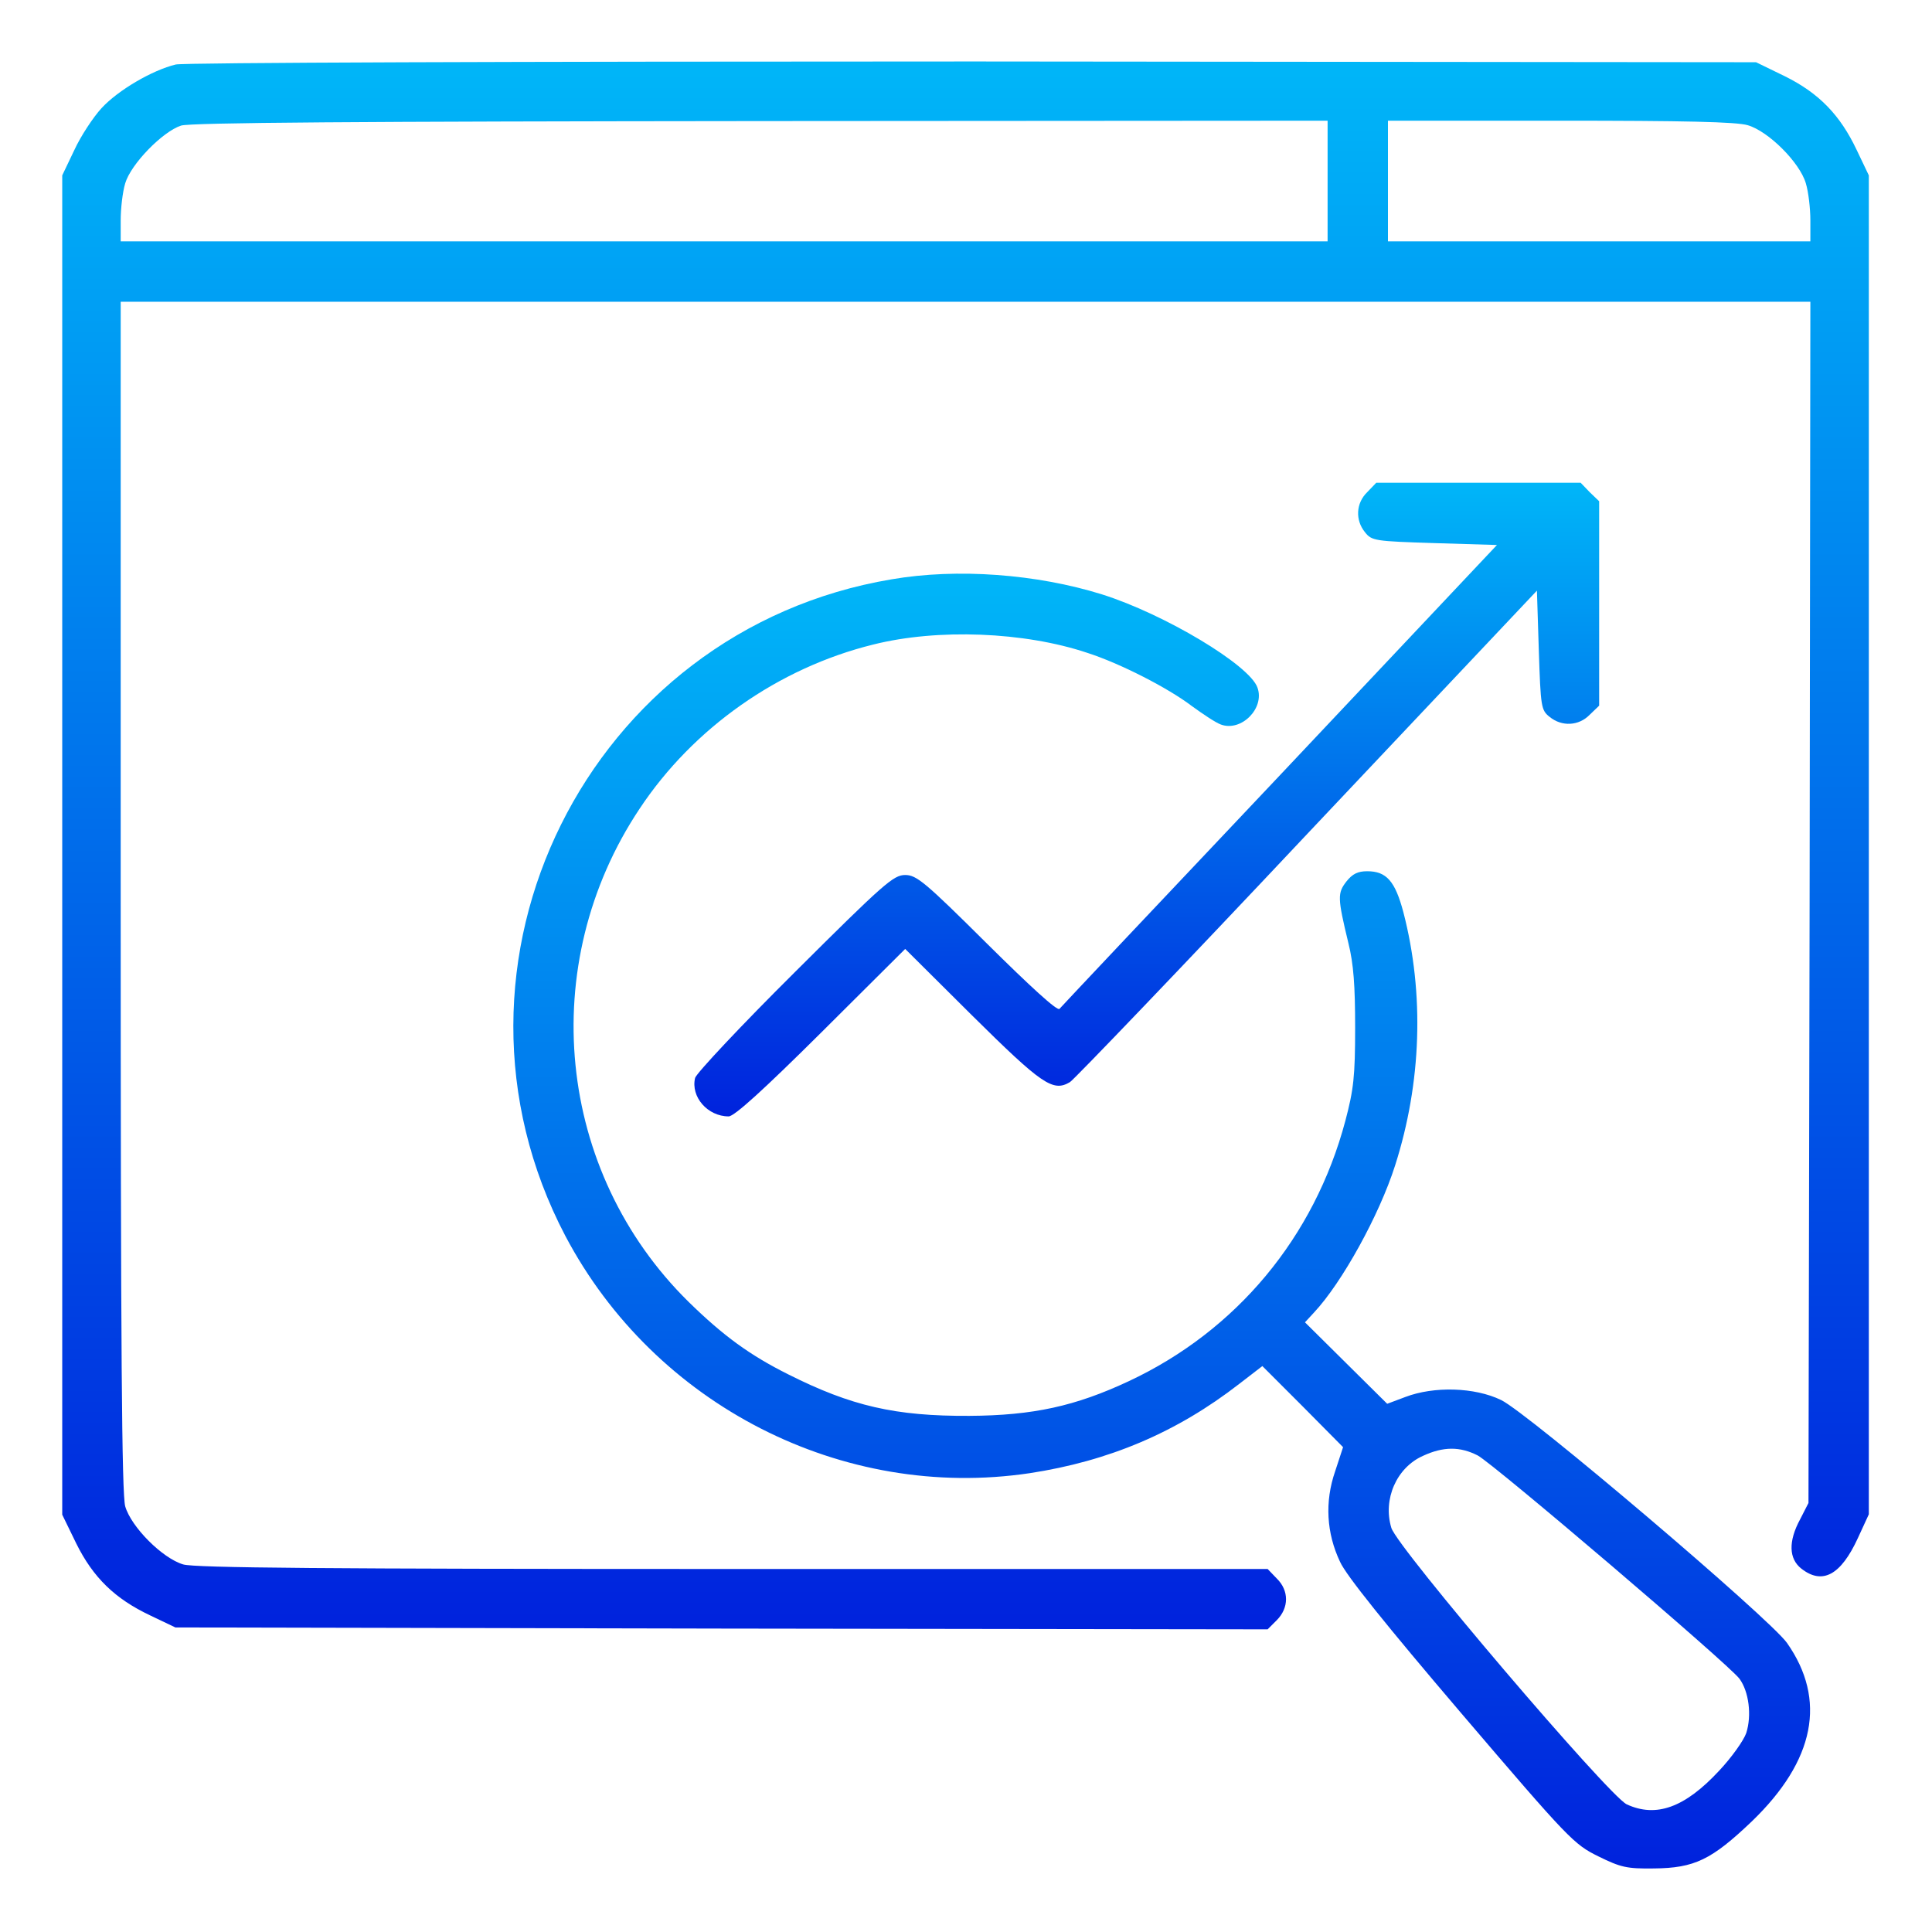
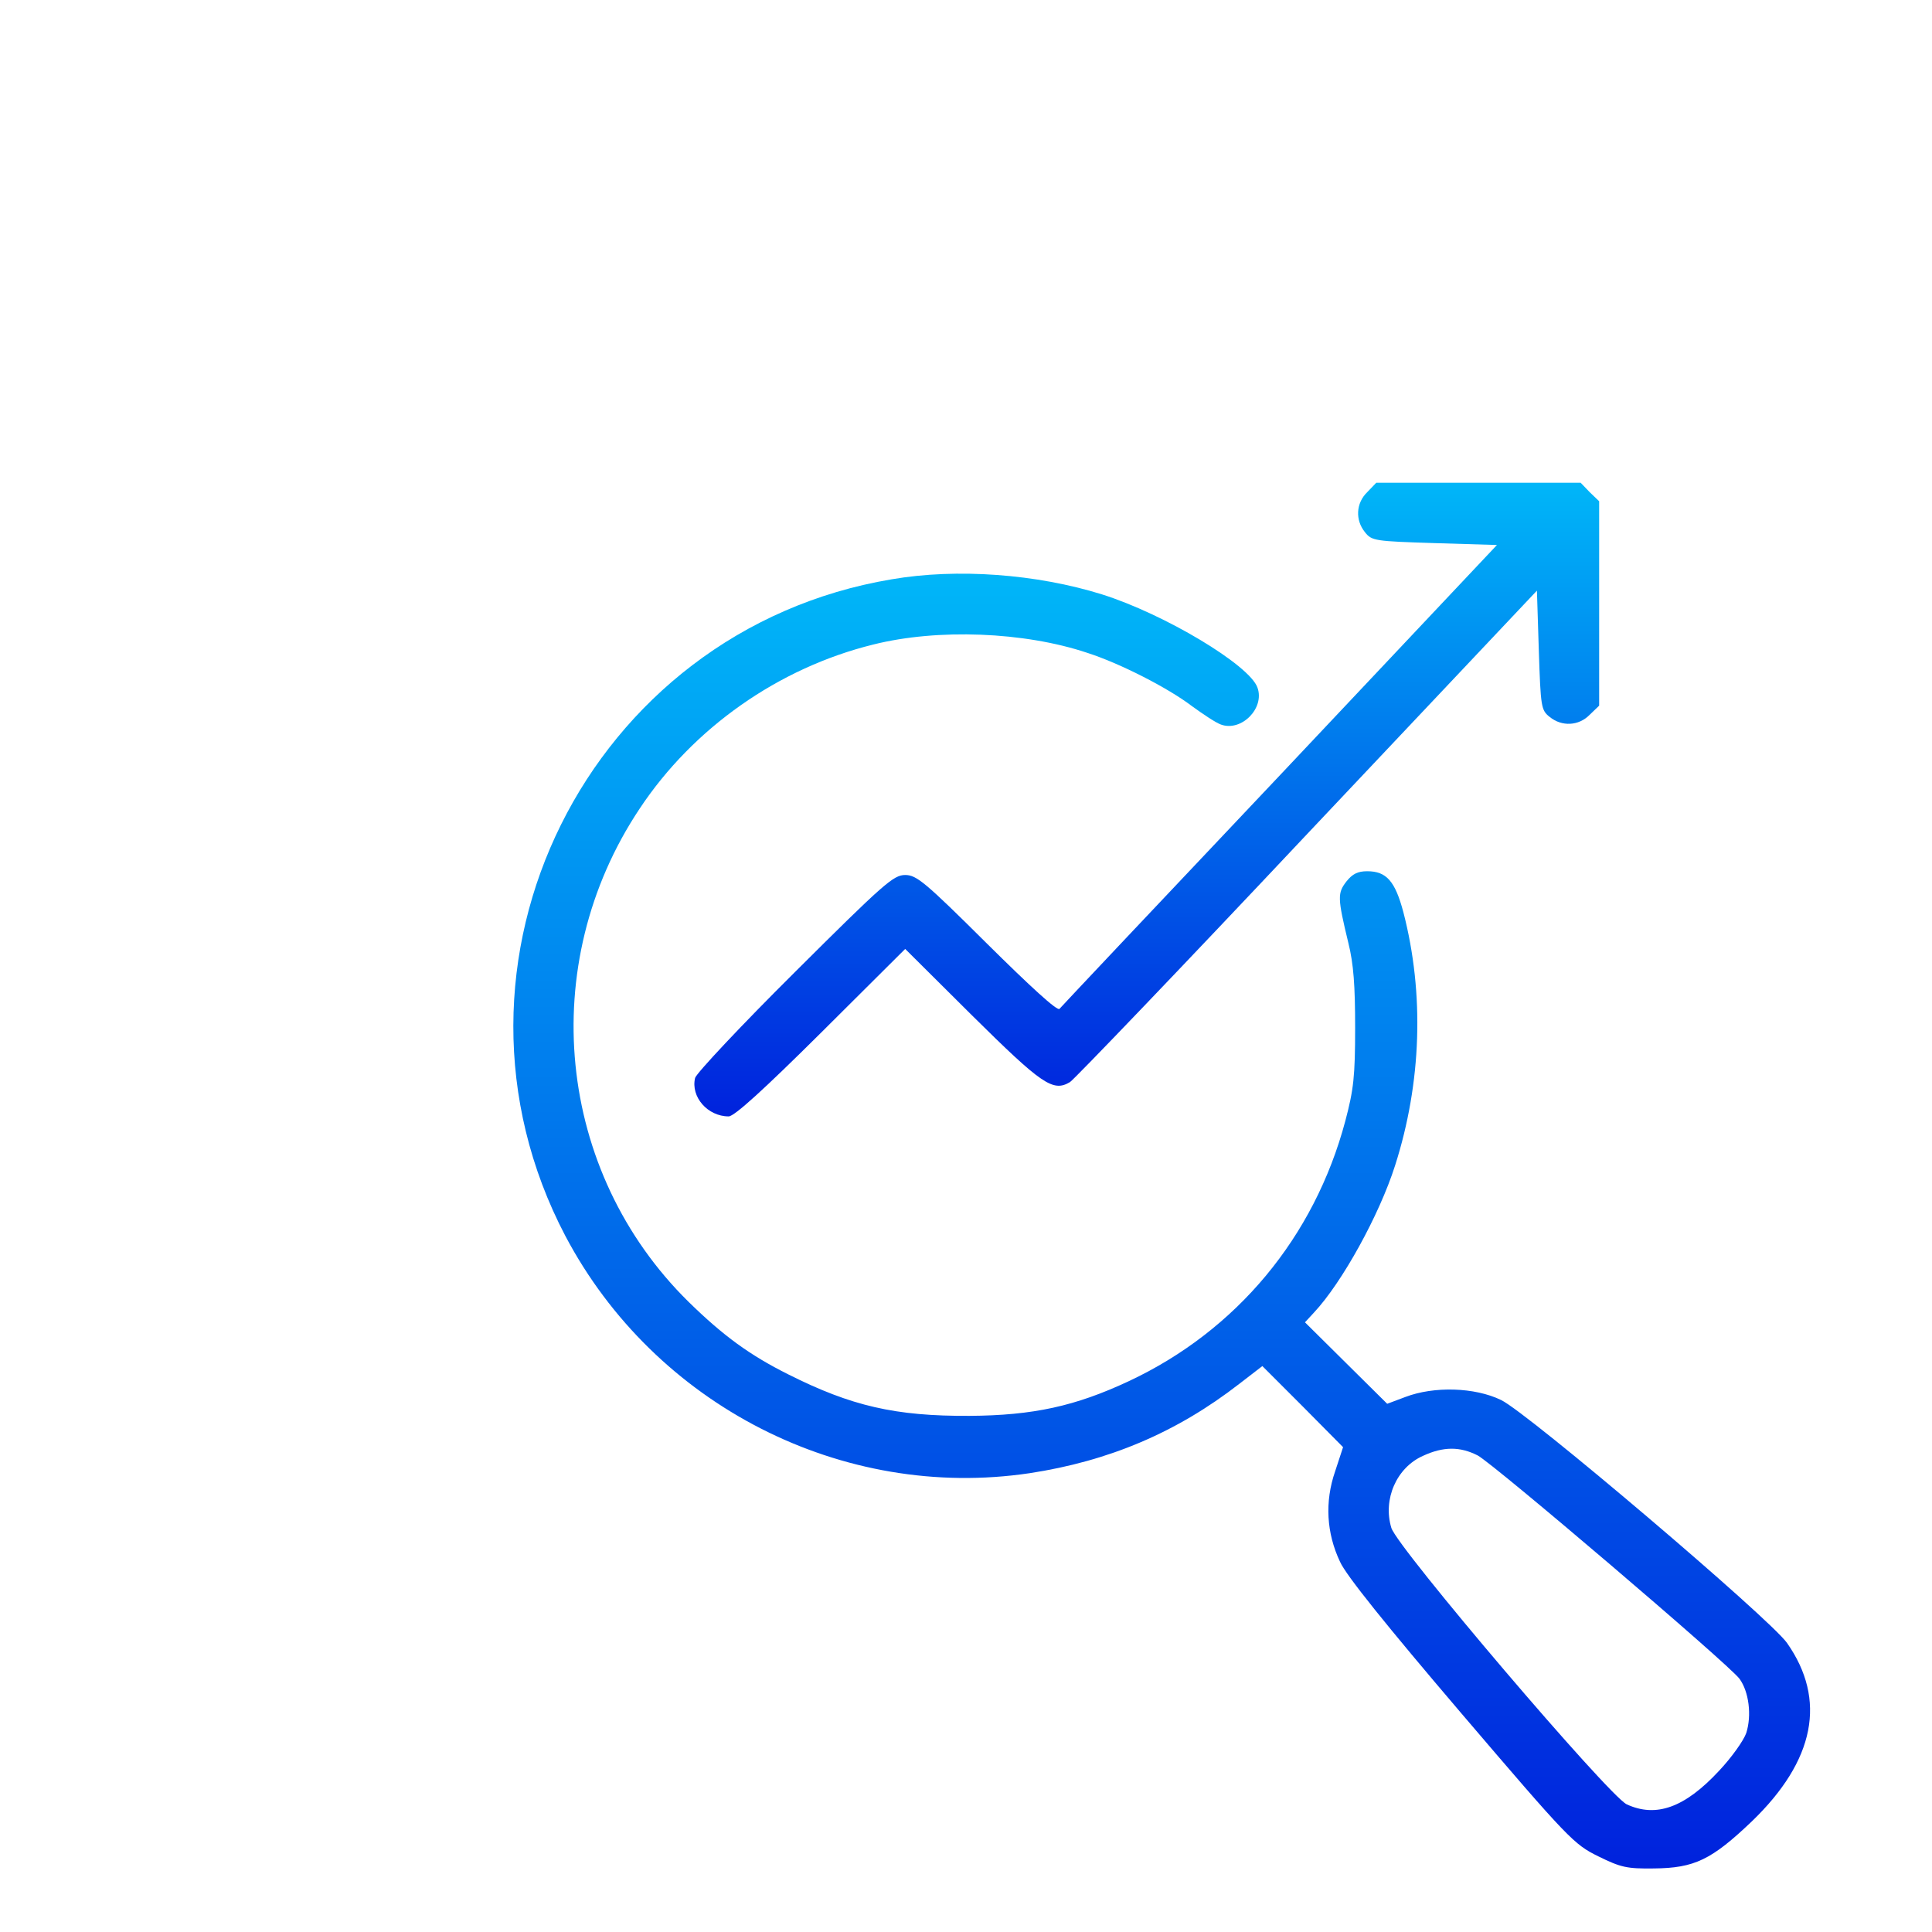
<svg xmlns="http://www.w3.org/2000/svg" width="683" height="683" viewBox="0 0 683 683" fill="none">
-   <path d="M62.133 22.8C53.867 24.8 41.733 31.867 35.867 38.267C32.933 41.467 28.533 48.133 26.267 53.067L22 62V298.8V535.467L26.933 545.6C32.933 557.733 40.667 565.2 53.067 571.067L62 575.333L255.067 575.733L448.133 576L451.333 572.8C455.733 568.4 455.733 562.267 451.333 558L448.133 554.667H259.2C114.8 554.667 69.067 554.267 64.8 553.067C57.467 550.933 46.4 539.867 44.267 532.533C43.067 528.267 42.667 478 42.667 316.8V106.667H341.333H640L639.733 318.933L639.333 531.333L636.4 537.067C632.133 544.933 632.4 551.067 636.8 554.533C644.267 560.4 650.8 556.8 656.8 543.733L660.667 535.333V298.667V62L656.4 53.067C650.533 40.667 643.067 32.933 630.933 26.933L620.8 22L344.133 21.733C180 21.733 65.2 22.133 62.133 22.8ZM469.333 64V85.333H256H42.667V77.867C42.667 73.733 43.333 67.867 44.267 64.8C46.267 58 57.467 46.533 64 44.4C67.333 43.333 127.067 42.933 269.067 42.8L469.333 42.667V64ZM617.867 44.267C625.2 46.4 636.267 57.467 638.4 64.8C639.333 67.867 640 73.733 640 77.867V85.333H565.333H490.667V64V42.667H551.467C595.333 42.667 613.867 43.067 617.867 44.267Z" fill="url(#paint0_linear_12_36)" />
  <path d="M483.333 174C479.333 177.867 479.067 183.867 482.533 188.133C484.933 191.2 486 191.333 507.2 192L529.2 192.667L452.533 274C410.267 318.667 375.2 355.867 374.533 356.667C373.733 357.467 364.267 348.8 348.933 333.6C326.933 311.733 324 309.333 320 309.333C315.867 309.333 312.533 312.267 281.067 343.6C262 362.533 246.267 379.333 245.733 381.067C244.133 387.733 250.133 394.667 257.6 394.667C259.6 394.667 270 385.2 290.267 365.067L320 335.467L343.6 358.933C368.4 383.467 372.267 386.133 378.267 382.533C379.867 381.467 417.733 342 462.267 294.667L543.333 208.8L544 229.867C544.667 250 544.8 251.067 547.867 253.467C552.133 256.933 558.133 256.667 562 252.667L565.333 249.467V213.333V177.2L562 174L558.8 170.667H522.667H486.533L483.333 174Z" fill="url(#paint1_linear_12_36)" />
  <path d="M315.2 204.8C207.867 222.8 149.333 340.667 199.867 436.933C231.467 496.8 297.867 530.667 364 520.8C392 516.533 416 506.4 438.133 489.2L446.267 482.933L460.533 497.2L474.8 511.6L472 520.133C468.267 530.933 468.933 542 473.733 552.133C475.867 556.933 490.267 574.8 516.533 605.6C554.667 650.267 556.4 652 565.067 656.267C572.933 660.133 575.067 660.667 584.667 660.533C599.067 660.4 605.067 657.467 619.333 643.867C641.6 622.4 645.867 600.933 631.733 580.8C625.6 572.133 540.133 499.467 530.667 494.933C521.333 490.4 506.933 490 496.8 493.867L490.4 496.267L475.867 481.867L461.333 467.467L464.533 464C474.4 453.467 487.6 429.6 493.2 412C502.533 382.8 503.6 351.333 496.133 322.533C493.2 311.467 490.133 308 483.333 308C480 308 478.133 308.933 476 311.6C472.8 315.733 472.8 317.333 476.667 333.333C478.533 340.8 479.067 348.533 479.067 363.333C479.067 380.533 478.533 385.2 475.6 396.267C464.667 437.333 437.2 470.4 399.067 488.267C380.267 497.067 365.333 500.4 342.667 500.533C316.533 500.667 300.933 497.067 278.667 485.867C265.067 479.067 255.733 472.267 243.467 460.267C196.667 414.267 189.333 341.067 226.133 285.867C245.067 257.333 275.2 236.133 308.667 227.867C331.467 222.133 362.133 223.333 384.4 230.8C396 234.533 412.933 243.2 421.333 249.6C425.2 252.4 429.733 255.467 431.6 256.133C438.8 258.8 447.2 250.4 444.533 243.067C441.733 235.067 411.6 217.067 389.6 210.133C366.533 202.933 338.4 200.8 315.2 204.8ZM522.4 514.533C528.133 517.6 611.2 588.4 614.933 593.467C618.267 598 619.333 606.4 617.333 612.667C616.4 615.333 612.133 621.333 607.733 626C595.6 639.067 585.467 642.667 575.067 637.867C568.533 634.667 494 547.2 491.867 540.133C488.8 530 493.733 518.8 503.067 514.667C510.267 511.333 516.133 511.333 522.4 514.533Z" fill="url(#paint2_linear_12_36)" />
  <defs>
    <linearGradient id="paint0_linear_12_36" x1="341.333" y1="576" x2="341.333" y2="21.733" gradientUnits="userSpaceOnUse">
      <stop stop-color="#0022DD" />
      <stop offset="1" stop-color="#00B6F8" />
    </linearGradient>
    <linearGradient id="paint1_linear_12_36" x1="405.403" y1="394.667" x2="405.403" y2="170.667" gradientUnits="userSpaceOnUse">
      <stop stop-color="#0022DD" />
      <stop offset="1" stop-color="#00B6F8" />
    </linearGradient>
    <linearGradient id="paint2_linear_12_36" x1="410.686" y1="660.551" x2="410.686" y2="202.805" gradientUnits="userSpaceOnUse">
      <stop stop-color="#0022DD" />
      <stop offset="1" stop-color="#00B6F8" />
    </linearGradient>
  </defs>
</svg>